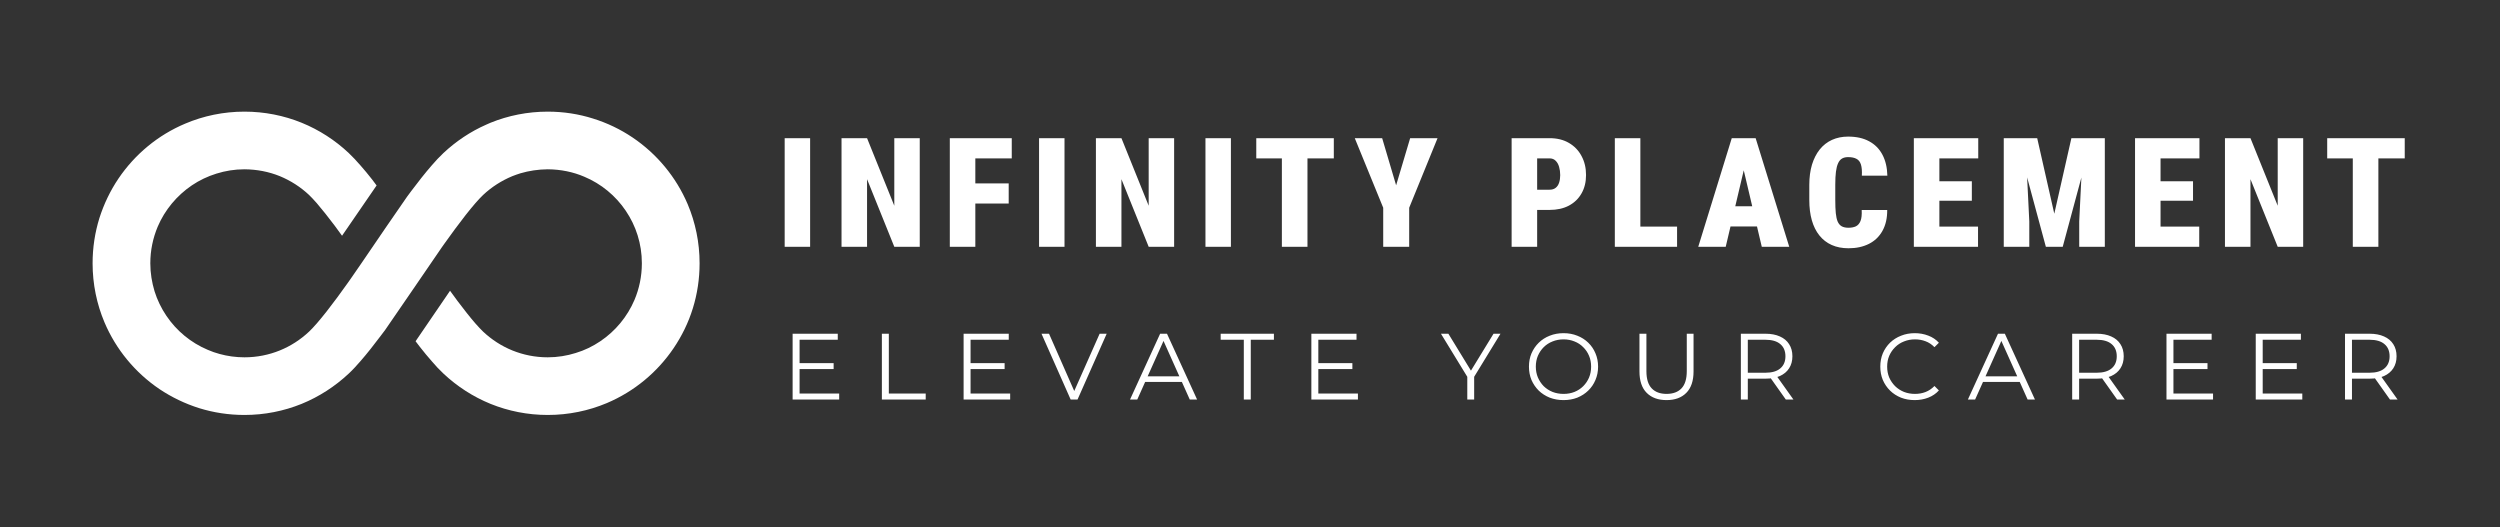
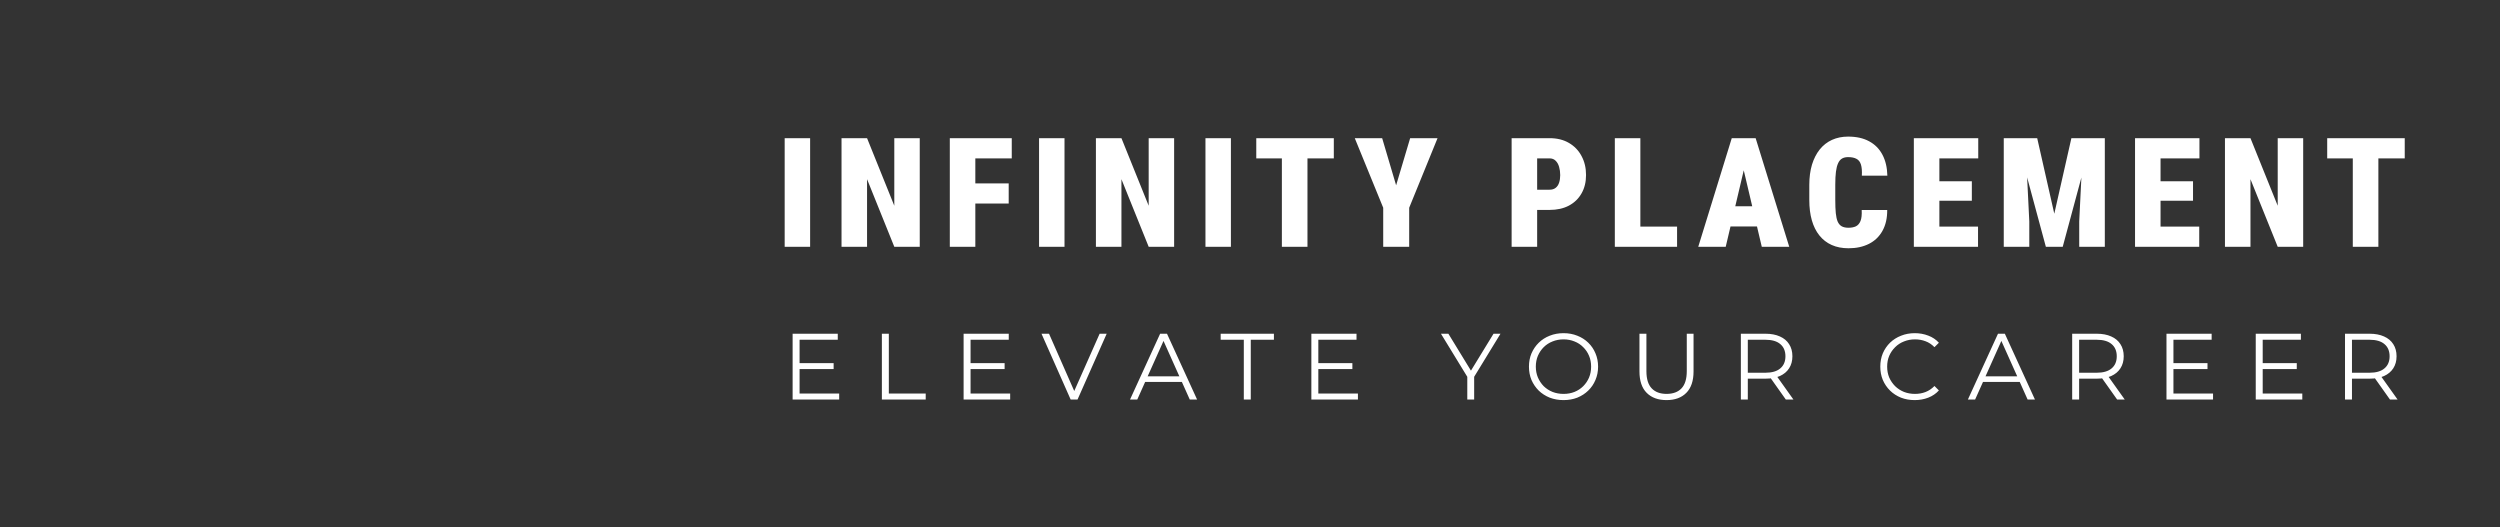
<svg xmlns="http://www.w3.org/2000/svg" width="1171" height="247" viewBox="0 0 1171 247" fill="none">
  <rect x="0" y="0" width="1171" height="247" fill="#333333" stroke="none" />
-   <path d="M322.123 95.686C316.698 82.919 307.686 72.086 296.325 64.418C290.671 60.606 284.415 57.575 277.702 55.507C271.033 53.395 263.907 52.292 256.552 52.292C247.121 52.292 238.063 54.131 229.787 57.485C229.095 57.758 228.454 58.032 227.811 58.355C220.361 61.615 213.554 66.207 207.716 71.673C205.83 73.463 204.038 75.346 202.242 77.458C199.071 81.085 195.807 85.265 192.633 89.489C191.99 90.358 191.298 91.278 190.657 92.153C188.91 94.538 172.213 118.968 169.272 123.331C167.799 125.533 166.053 128.012 164.166 130.721C163.753 131.318 163.296 131.964 162.837 132.604C159.708 137.058 156.214 141.743 152.994 145.878C151.387 147.941 149.774 149.869 148.395 151.479C146.973 153.129 145.683 154.461 144.763 155.335C140.811 159.053 136.163 162.084 131.062 164.151C125.956 166.218 120.393 167.367 114.505 167.367C110.459 167.367 106.552 166.814 102.875 165.805C100.989 165.299 99.147 164.658 97.356 163.878C89.444 160.568 82.685 154.967 77.948 147.94C75.559 144.407 73.672 140.55 72.384 136.416C71.144 132.281 70.408 127.922 70.408 123.33C70.408 117.223 71.652 111.483 73.857 106.2C77.216 98.304 82.824 91.6 89.861 86.824C93.4 84.434 97.261 82.6 101.401 81.313C105.537 80.026 109.907 79.296 114.505 79.296C120.393 79.34 125.956 80.443 131.062 82.506C136.164 84.618 140.811 87.604 144.763 91.322C145.683 92.196 146.973 93.573 148.395 95.183C150.879 98.075 153.82 101.793 156.766 105.698C157.916 107.259 159.065 108.819 160.214 110.424C164.628 103.999 172.352 92.702 176.398 86.869C175.711 85.949 175.02 85.034 174.333 84.115C172.492 81.77 170.651 79.523 168.814 77.456C166.972 75.344 165.226 73.46 163.34 71.671C156.995 65.698 149.5 60.833 141.269 57.483C132.992 54.129 123.931 52.29 114.505 52.29C104.711 52.29 95.33 54.267 86.781 57.895C73.996 63.267 63.187 72.267 55.508 83.608C51.691 89.258 48.66 95.545 46.544 102.205C44.475 108.91 43.37 115.982 43.37 123.332C43.37 133.112 45.346 142.479 48.934 150.972C54.359 163.784 63.371 174.578 74.684 182.246C80.387 186.057 86.642 189.084 93.355 191.196C100.023 193.264 107.15 194.367 114.505 194.367C123.931 194.367 132.994 192.528 141.269 189.178C149.501 185.824 156.95 180.958 163.296 175.035L163.34 174.99C165.227 173.246 166.974 171.313 168.815 169.201C171.985 165.573 175.249 161.398 178.424 157.174C179.067 156.299 179.758 155.425 180.4 154.555C182.147 152.12 205.004 118.645 206.886 115.936C207.303 115.34 207.761 114.699 208.219 114.053C211.349 109.645 214.843 104.915 218.063 100.785C219.67 98.718 221.282 96.789 222.661 95.183C224.085 93.529 225.374 92.197 226.293 91.323C230.246 87.606 234.893 84.619 239.995 82.507C241.239 82.005 242.478 81.593 243.766 81.175C247.813 79.983 252.087 79.341 256.552 79.296C262.667 79.341 268.461 80.534 273.7 82.785C281.609 86.09 288.372 91.69 293.105 98.718C295.497 102.256 297.384 106.112 298.668 110.241C299.957 114.376 300.648 118.739 300.648 123.331C300.648 129.439 299.404 135.224 297.2 140.457C293.84 148.353 288.232 155.107 281.196 159.833C277.657 162.223 273.795 164.106 269.655 165.344C265.564 166.631 261.15 167.367 256.552 167.367C250.664 167.367 245.1 166.219 239.994 164.151C234.893 162.085 230.245 159.053 226.293 155.335C225.372 154.461 224.084 153.085 222.661 151.479C220.177 148.632 217.232 144.865 214.29 140.964C213.096 139.403 211.946 137.793 210.797 136.187C210.428 136.739 210.06 137.291 209.647 137.888C202.058 148.999 197.275 156.026 194.657 159.833C195.344 160.753 196.035 161.627 196.722 162.546C198.564 164.887 200.405 167.138 202.242 169.201C204.037 171.312 205.83 173.246 207.716 174.99C214.06 180.958 221.555 185.824 229.787 189.178C238.063 192.528 247.121 194.367 256.551 194.367C266.344 194.367 275.725 192.393 284.231 188.811C297.06 183.394 307.864 174.394 315.548 163.049C319.36 157.403 322.445 151.157 324.511 144.453C326.582 137.793 327.687 130.677 327.687 123.332C327.687 113.552 325.711 104.184 322.123 95.686Z" fill="white" />
  <path d="M379.461 64.717V115.588H367.541V64.717H379.461ZM430.809 64.717V115.588H418.888L406.128 83.933V115.588H394.172V64.717H406.128L418.888 96.371V64.717H430.809ZM456.846 64.717V115.588H444.89V64.717H456.846ZM472.473 85.89V95.323H453.595V85.89H472.473ZM473.906 64.717V74.185H453.595V64.717H473.906ZM498.615 64.717V115.588H486.693V64.717H498.615ZM549.962 64.717V115.588H538.041L525.281 83.933V115.588H513.326V64.717H525.281L538.041 96.371V64.717H549.962ZM576.559 64.717V115.588H564.638V64.717H576.559ZM612.419 64.717V115.588H600.428V64.717H612.419ZM624.76 64.717V74.185H588.438V64.717H624.76ZM647.406 64.717L653.943 86.798L660.516 64.717H673.346L660.061 97.315V115.588H647.896V97.315L634.576 64.717H647.406ZM725.807 98.328H715.632V88.859H725.807C726.991 88.859 727.948 88.568 728.67 87.986C729.414 87.404 729.951 86.6 730.281 85.576C730.626 84.527 730.805 83.351 730.805 82.047C730.805 80.649 730.626 79.356 730.281 78.168C729.951 76.981 729.414 76.026 728.67 75.303C727.948 74.558 726.991 74.185 725.807 74.185H720.003V115.588H708.045V64.717H725.807C729.325 64.717 732.354 65.462 734.894 66.953C737.455 68.444 739.424 70.493 740.8 73.102C742.198 75.688 742.9 78.646 742.9 81.977C742.9 85.261 742.198 88.126 740.8 90.572C739.424 93.017 737.455 94.927 734.894 96.302C732.354 97.652 729.325 98.328 725.807 98.328ZM785.541 106.154V115.588H764.145V106.154H785.541ZM768.344 64.717V115.588H756.386V64.717H768.344ZM817.8 75.409L808.327 115.588H795.461L811.157 64.717H819.198L817.8 75.409ZM825.214 115.588L815.742 75.409L814.165 64.717H822.344L838.081 115.588H825.214ZM825.6 96.616V106.085H803.536V96.616H825.6ZM872.013 98.363H883.971C883.998 102.183 883.248 105.444 881.734 108.146C880.247 110.825 878.133 112.851 875.407 114.225C872.681 115.599 869.486 116.287 865.831 116.287C862.871 116.287 860.248 115.774 857.962 114.749C855.677 113.725 853.756 112.234 852.193 110.277C850.631 108.321 849.454 105.956 848.662 103.185C847.87 100.389 847.478 97.222 847.478 93.681V86.589C847.478 83.072 847.898 79.915 848.731 77.12C849.598 74.325 850.81 71.949 852.372 69.993C853.956 68.036 855.863 66.546 858.1 65.521C860.365 64.496 862.878 63.983 865.652 63.983C869.548 63.983 872.832 64.717 875.51 66.184C878.216 67.629 880.288 69.725 881.734 72.474C883.179 75.199 883.95 78.471 884.04 82.291H872.089C872.206 80.078 872.061 78.343 871.669 77.085C871.269 75.804 870.574 74.908 869.569 74.395C868.592 73.859 867.284 73.592 865.652 73.592C864.537 73.592 863.594 73.813 862.823 74.255C862.052 74.698 861.432 75.431 860.971 76.457C860.503 77.458 860.165 78.785 859.952 80.439C859.745 82.094 859.642 84.12 859.642 86.519V93.681C859.642 96.127 859.725 98.177 859.883 99.831C860.048 101.484 860.351 102.824 860.792 103.849C861.26 104.85 861.886 105.572 862.685 106.015C863.497 106.457 864.544 106.679 865.831 106.679C867.18 106.679 868.337 106.457 869.287 106.015C870.244 105.549 870.967 104.722 871.455 103.534C871.944 102.323 872.13 100.599 872.013 98.363ZM926.508 106.154V115.588H904.238V106.154H926.508ZM908.403 64.717V115.588H896.445V64.717H908.403ZM923.61 84.912V94.031H904.238V84.912H923.61ZM926.611 64.717V74.185H904.238V64.717H926.611ZM944.545 64.717H954.224L962.23 100.11L970.237 64.717H979.888L966.182 115.588H958.279L944.545 64.717ZM938.562 64.717H948.6L950.52 103.708V115.588H938.562V64.717ZM975.827 64.717H985.898V115.588H973.906V103.708L975.827 64.717ZM1030.12 106.154V115.588H1007.84V106.154H1030.12ZM1012 64.717V115.588H1000.05V64.717H1012ZM1027.21 84.912V94.031H1007.84V84.912H1027.21ZM1030.22 64.717V74.185H1007.84V64.717H1030.22ZM1078.81 64.717V115.588H1066.88L1054.12 83.933V115.588H1042.17V64.717H1054.12L1066.88 96.371V64.717H1078.81ZM1114.03 64.717V115.588H1102.05V64.717H1114.03ZM1126.38 64.717V74.185H1090.06V64.717H1126.38Z" fill="white" />
-   <path d="M374.169 170.101H390.471V172.875H374.169V170.101ZM374.522 184.324H393.07V187.142H371.261V156.319H392.409V159.137H374.522V184.324ZM413.07 187.142V156.319H416.331V184.324H433.602V187.142H413.07ZM454.26 170.101H470.561V172.875H454.26V170.101ZM454.612 184.324H473.161V187.142H451.352V156.319H472.5V159.137H454.612V184.324ZM501.498 187.142L487.84 156.319H491.365L504.142 185.337H502.203L515.068 156.319H518.373L504.715 187.142H501.498ZM529.304 187.142L543.403 156.319H546.619L560.718 187.142H557.282L544.328 158.212H545.65L532.697 187.142H529.304ZM534.856 178.908L535.825 176.266H553.757L554.726 178.908H534.856ZM582.6 187.142V159.137H571.762V156.319H596.699V159.137H585.861V187.142H582.6ZM617.151 170.101H633.453V172.875H617.151V170.101ZM617.504 184.324H636.052V187.142H614.243V156.319H635.392V159.137H617.504V184.324ZM687.278 187.142V175.694L688.027 177.719L674.942 156.319H678.423L689.919 175.121H688.071L699.571 156.319H702.834L689.747 177.719L690.497 175.694V187.142H687.278ZM732.374 187.406C730.054 187.406 727.892 187.025 725.896 186.262C723.927 185.469 722.206 184.368 720.74 182.959C719.301 181.52 718.172 179.862 717.346 177.983C716.554 176.075 716.162 173.991 716.162 171.731C716.162 169.47 716.554 167.401 717.346 165.522C718.172 163.614 719.301 161.955 720.74 160.546C722.206 159.107 723.927 158.007 725.896 157.244C727.865 156.451 730.02 156.055 732.374 156.055C734.694 156.055 736.835 156.451 738.804 157.244C740.773 158.007 742.473 159.093 743.919 160.502C745.385 161.911 746.514 163.57 747.306 165.478C748.132 167.386 748.545 169.47 748.545 171.731C748.545 173.991 748.132 176.075 747.306 177.983C746.514 179.891 745.385 181.55 743.919 182.959C742.473 184.368 740.773 185.469 738.804 186.262C736.835 187.025 734.694 187.406 732.374 187.406ZM732.374 184.5C734.226 184.5 735.926 184.192 737.482 183.576C739.072 182.93 740.435 182.034 741.578 180.89C742.755 179.715 743.664 178.365 744.311 176.838C744.958 175.283 745.282 173.58 745.282 171.731C745.282 169.881 744.958 168.193 744.311 166.667C743.664 165.111 742.755 163.761 741.578 162.616C740.435 161.441 739.072 160.546 737.482 159.93C735.926 159.284 734.226 158.961 732.374 158.961C730.522 158.961 728.801 159.284 727.218 159.93C725.634 160.546 724.251 161.441 723.073 162.616C721.931 163.761 721.022 165.111 720.347 166.667C719.7 168.193 719.377 169.881 719.377 171.731C719.377 173.55 719.7 175.239 720.347 176.794C721.022 178.35 721.931 179.715 723.073 180.89C724.251 182.034 725.634 182.93 727.218 183.576C728.801 184.192 730.522 184.5 732.374 184.5ZM780.611 187.406C776.674 187.406 773.576 186.276 771.318 184.016C769.053 181.756 767.924 178.409 767.924 173.976V156.319H771.18V173.844C771.18 177.485 772.006 180.171 773.652 181.902C775.297 183.634 777.617 184.5 780.611 184.5C783.634 184.5 785.974 183.634 787.62 181.902C789.258 180.171 790.084 177.485 790.084 173.844V156.319H793.258V173.976C793.258 178.409 792.122 181.756 789.864 184.016C787.633 186.276 784.549 187.406 780.611 187.406ZM815.418 187.142V156.319H826.963C829.572 156.319 831.823 156.745 833.702 157.596C835.582 158.418 837.021 159.621 838.019 161.207C839.044 162.762 839.561 164.656 839.561 166.887C839.561 169.059 839.044 170.938 838.019 172.523C837.021 174.079 835.582 175.283 833.702 176.134C831.823 176.956 829.572 177.367 826.963 177.367H817.222L818.674 175.87V187.142H815.418ZM836.477 187.142L828.546 175.958H832.071L840.043 187.142H836.477ZM818.674 176.134L817.222 174.593H826.873C829.957 174.593 832.291 173.918 833.874 172.567C835.492 171.217 836.298 169.323 836.298 166.887C836.298 164.421 835.492 162.513 833.874 161.163C832.291 159.812 829.957 159.137 826.873 159.137H817.222L818.674 157.596V176.134ZM896.851 187.406C894.531 187.406 892.39 187.025 890.421 186.262C888.452 185.469 886.752 184.368 885.313 182.959C883.874 181.55 882.738 179.891 881.919 177.983C881.127 176.075 880.728 173.991 880.728 171.731C880.728 169.47 881.127 167.386 881.919 165.478C882.738 163.57 883.874 161.911 885.313 160.502C886.779 159.093 888.5 158.007 890.462 157.244C892.431 156.451 894.579 156.055 896.899 156.055C899.13 156.055 901.229 156.437 903.198 157.2C905.167 157.934 906.826 159.049 908.175 160.546L906.103 162.616C904.843 161.324 903.446 160.4 901.918 159.842C900.396 159.255 898.751 158.961 896.989 158.961C895.137 158.961 893.416 159.284 891.832 159.93C890.242 160.546 888.865 161.441 887.688 162.616C886.518 163.761 885.588 165.111 884.914 166.667C884.267 168.193 883.943 169.881 883.943 171.731C883.943 173.58 884.267 175.283 884.914 176.838C885.588 178.365 886.518 179.715 887.688 180.89C888.865 182.034 890.242 182.93 891.832 183.576C893.416 184.192 895.137 184.5 896.989 184.5C898.751 184.5 900.396 184.207 901.918 183.62C903.446 183.033 904.843 182.093 906.103 180.801L908.175 182.871C906.826 184.368 905.167 185.499 903.198 186.262C901.229 187.025 899.116 187.406 896.851 187.406ZM921.758 187.142L935.857 156.319H939.072L953.17 187.142H949.735L936.779 158.212H938.101L925.145 187.142H921.758ZM927.307 178.908L928.277 176.266H946.211L947.174 178.908H927.307ZM970.608 187.142V156.319H982.153C984.762 156.319 987.013 156.745 988.892 157.596C990.772 158.418 992.211 159.621 993.209 161.207C994.235 162.762 994.751 164.656 994.751 166.887C994.751 169.059 994.235 170.938 993.209 172.523C992.211 174.079 990.772 175.283 988.892 176.134C987.013 176.956 984.762 177.367 982.153 177.367H972.412L973.864 175.87V187.142H970.608ZM991.667 187.142L983.736 175.958H987.261L995.233 187.142H991.667ZM973.864 176.134L972.412 174.593H982.063C985.148 174.593 987.481 173.918 989.065 172.567C990.682 171.217 991.488 169.323 991.488 166.887C991.488 164.421 990.682 162.513 989.065 161.163C987.481 159.812 985.148 159.137 982.063 159.137H972.412L973.864 157.596V176.134ZM1017.69 170.101H1033.99V172.875H1017.69V170.101ZM1018.04 184.324H1036.59V187.142H1014.78V156.319H1035.93V159.137H1018.04V184.324ZM1059.5 170.101H1075.81V172.875H1059.5V170.101ZM1059.85 184.324H1078.4V187.142H1056.59V156.319H1077.74V159.137H1059.85V184.324ZM1098.4 187.142V156.319H1109.94C1112.56 156.319 1114.8 156.745 1116.68 157.596C1118.56 158.418 1120 159.621 1121.01 161.207C1122.03 162.762 1122.55 164.656 1122.55 166.887C1122.55 169.059 1122.03 170.938 1121.01 172.523C1120 174.079 1118.56 175.283 1116.68 176.134C1114.8 176.956 1112.56 177.367 1109.94 177.367H1100.21L1101.66 175.87V187.142H1098.4ZM1119.46 187.142L1111.53 175.958H1115.06L1123.03 187.142H1119.46ZM1101.66 176.134L1100.21 174.593H1109.85C1112.94 174.593 1115.28 173.918 1116.86 172.567C1118.48 171.217 1119.29 169.323 1119.29 166.887C1119.29 164.421 1118.48 162.513 1116.86 161.163C1115.28 159.812 1112.94 159.137 1109.85 159.137H1100.21L1101.66 157.596V176.134Z" fill="white" />
+   <path d="M374.169 170.101H390.471V172.875H374.169V170.101ZM374.522 184.324H393.07V187.142H371.261V156.319H392.409V159.137H374.522V184.324ZM413.07 187.142V156.319H416.331V184.324H433.602V187.142H413.07ZM454.26 170.101H470.561V172.875H454.26V170.101ZM454.612 184.324H473.161V187.142H451.352V156.319H472.5V159.137H454.612V184.324ZM501.498 187.142L487.84 156.319H491.365L504.142 185.337H502.203L515.068 156.319H518.373L504.715 187.142H501.498ZM529.304 187.142L543.403 156.319H546.619L560.718 187.142H557.282L544.328 158.212H545.65L532.697 187.142H529.304ZM534.856 178.908L535.825 176.266H553.757L554.726 178.908H534.856M582.6 187.142V159.137H571.762V156.319H596.699V159.137H585.861V187.142H582.6ZM617.151 170.101H633.453V172.875H617.151V170.101ZM617.504 184.324H636.052V187.142H614.243V156.319H635.392V159.137H617.504V184.324ZM687.278 187.142V175.694L688.027 177.719L674.942 156.319H678.423L689.919 175.121H688.071L699.571 156.319H702.834L689.747 177.719L690.497 175.694V187.142H687.278ZM732.374 187.406C730.054 187.406 727.892 187.025 725.896 186.262C723.927 185.469 722.206 184.368 720.74 182.959C719.301 181.52 718.172 179.862 717.346 177.983C716.554 176.075 716.162 173.991 716.162 171.731C716.162 169.47 716.554 167.401 717.346 165.522C718.172 163.614 719.301 161.955 720.74 160.546C722.206 159.107 723.927 158.007 725.896 157.244C727.865 156.451 730.02 156.055 732.374 156.055C734.694 156.055 736.835 156.451 738.804 157.244C740.773 158.007 742.473 159.093 743.919 160.502C745.385 161.911 746.514 163.57 747.306 165.478C748.132 167.386 748.545 169.47 748.545 171.731C748.545 173.991 748.132 176.075 747.306 177.983C746.514 179.891 745.385 181.55 743.919 182.959C742.473 184.368 740.773 185.469 738.804 186.262C736.835 187.025 734.694 187.406 732.374 187.406ZM732.374 184.5C734.226 184.5 735.926 184.192 737.482 183.576C739.072 182.93 740.435 182.034 741.578 180.89C742.755 179.715 743.664 178.365 744.311 176.838C744.958 175.283 745.282 173.58 745.282 171.731C745.282 169.881 744.958 168.193 744.311 166.667C743.664 165.111 742.755 163.761 741.578 162.616C740.435 161.441 739.072 160.546 737.482 159.93C735.926 159.284 734.226 158.961 732.374 158.961C730.522 158.961 728.801 159.284 727.218 159.93C725.634 160.546 724.251 161.441 723.073 162.616C721.931 163.761 721.022 165.111 720.347 166.667C719.7 168.193 719.377 169.881 719.377 171.731C719.377 173.55 719.7 175.239 720.347 176.794C721.022 178.35 721.931 179.715 723.073 180.89C724.251 182.034 725.634 182.93 727.218 183.576C728.801 184.192 730.522 184.5 732.374 184.5ZM780.611 187.406C776.674 187.406 773.576 186.276 771.318 184.016C769.053 181.756 767.924 178.409 767.924 173.976V156.319H771.18V173.844C771.18 177.485 772.006 180.171 773.652 181.902C775.297 183.634 777.617 184.5 780.611 184.5C783.634 184.5 785.974 183.634 787.62 181.902C789.258 180.171 790.084 177.485 790.084 173.844V156.319H793.258V173.976C793.258 178.409 792.122 181.756 789.864 184.016C787.633 186.276 784.549 187.406 780.611 187.406ZM815.418 187.142V156.319H826.963C829.572 156.319 831.823 156.745 833.702 157.596C835.582 158.418 837.021 159.621 838.019 161.207C839.044 162.762 839.561 164.656 839.561 166.887C839.561 169.059 839.044 170.938 838.019 172.523C837.021 174.079 835.582 175.283 833.702 176.134C831.823 176.956 829.572 177.367 826.963 177.367H817.222L818.674 175.87V187.142H815.418ZM836.477 187.142L828.546 175.958H832.071L840.043 187.142H836.477ZM818.674 176.134L817.222 174.593H826.873C829.957 174.593 832.291 173.918 833.874 172.567C835.492 171.217 836.298 169.323 836.298 166.887C836.298 164.421 835.492 162.513 833.874 161.163C832.291 159.812 829.957 159.137 826.873 159.137H817.222L818.674 157.596V176.134ZM896.851 187.406C894.531 187.406 892.39 187.025 890.421 186.262C888.452 185.469 886.752 184.368 885.313 182.959C883.874 181.55 882.738 179.891 881.919 177.983C881.127 176.075 880.728 173.991 880.728 171.731C880.728 169.47 881.127 167.386 881.919 165.478C882.738 163.57 883.874 161.911 885.313 160.502C886.779 159.093 888.5 158.007 890.462 157.244C892.431 156.451 894.579 156.055 896.899 156.055C899.13 156.055 901.229 156.437 903.198 157.2C905.167 157.934 906.826 159.049 908.175 160.546L906.103 162.616C904.843 161.324 903.446 160.4 901.918 159.842C900.396 159.255 898.751 158.961 896.989 158.961C895.137 158.961 893.416 159.284 891.832 159.93C890.242 160.546 888.865 161.441 887.688 162.616C886.518 163.761 885.588 165.111 884.914 166.667C884.267 168.193 883.943 169.881 883.943 171.731C883.943 173.58 884.267 175.283 884.914 176.838C885.588 178.365 886.518 179.715 887.688 180.89C888.865 182.034 890.242 182.93 891.832 183.576C893.416 184.192 895.137 184.5 896.989 184.5C898.751 184.5 900.396 184.207 901.918 183.62C903.446 183.033 904.843 182.093 906.103 180.801L908.175 182.871C906.826 184.368 905.167 185.499 903.198 186.262C901.229 187.025 899.116 187.406 896.851 187.406ZM921.758 187.142L935.857 156.319H939.072L953.17 187.142H949.735L936.779 158.212H938.101L925.145 187.142H921.758ZM927.307 178.908L928.277 176.266H946.211L947.174 178.908H927.307ZM970.608 187.142V156.319H982.153C984.762 156.319 987.013 156.745 988.892 157.596C990.772 158.418 992.211 159.621 993.209 161.207C994.235 162.762 994.751 164.656 994.751 166.887C994.751 169.059 994.235 170.938 993.209 172.523C992.211 174.079 990.772 175.283 988.892 176.134C987.013 176.956 984.762 177.367 982.153 177.367H972.412L973.864 175.87V187.142H970.608ZM991.667 187.142L983.736 175.958H987.261L995.233 187.142H991.667ZM973.864 176.134L972.412 174.593H982.063C985.148 174.593 987.481 173.918 989.065 172.567C990.682 171.217 991.488 169.323 991.488 166.887C991.488 164.421 990.682 162.513 989.065 161.163C987.481 159.812 985.148 159.137 982.063 159.137H972.412L973.864 157.596V176.134ZM1017.69 170.101H1033.99V172.875H1017.69V170.101ZM1018.04 184.324H1036.59V187.142H1014.78V156.319H1035.93V159.137H1018.04V184.324ZM1059.5 170.101H1075.81V172.875H1059.5V170.101ZM1059.85 184.324H1078.4V187.142H1056.59V156.319H1077.74V159.137H1059.85V184.324ZM1098.4 187.142V156.319H1109.94C1112.56 156.319 1114.8 156.745 1116.68 157.596C1118.56 158.418 1120 159.621 1121.01 161.207C1122.03 162.762 1122.55 164.656 1122.55 166.887C1122.55 169.059 1122.03 170.938 1121.01 172.523C1120 174.079 1118.56 175.283 1116.68 176.134C1114.8 176.956 1112.56 177.367 1109.94 177.367H1100.21L1101.66 175.87V187.142H1098.4ZM1119.46 187.142L1111.53 175.958H1115.06L1123.03 187.142H1119.46ZM1101.66 176.134L1100.21 174.593H1109.85C1112.94 174.593 1115.28 173.918 1116.86 172.567C1118.48 171.217 1119.29 169.323 1119.29 166.887C1119.29 164.421 1118.48 162.513 1116.86 161.163C1115.28 159.812 1112.94 159.137 1109.85 159.137H1100.21L1101.66 157.596V176.134Z" fill="white" />
</svg>